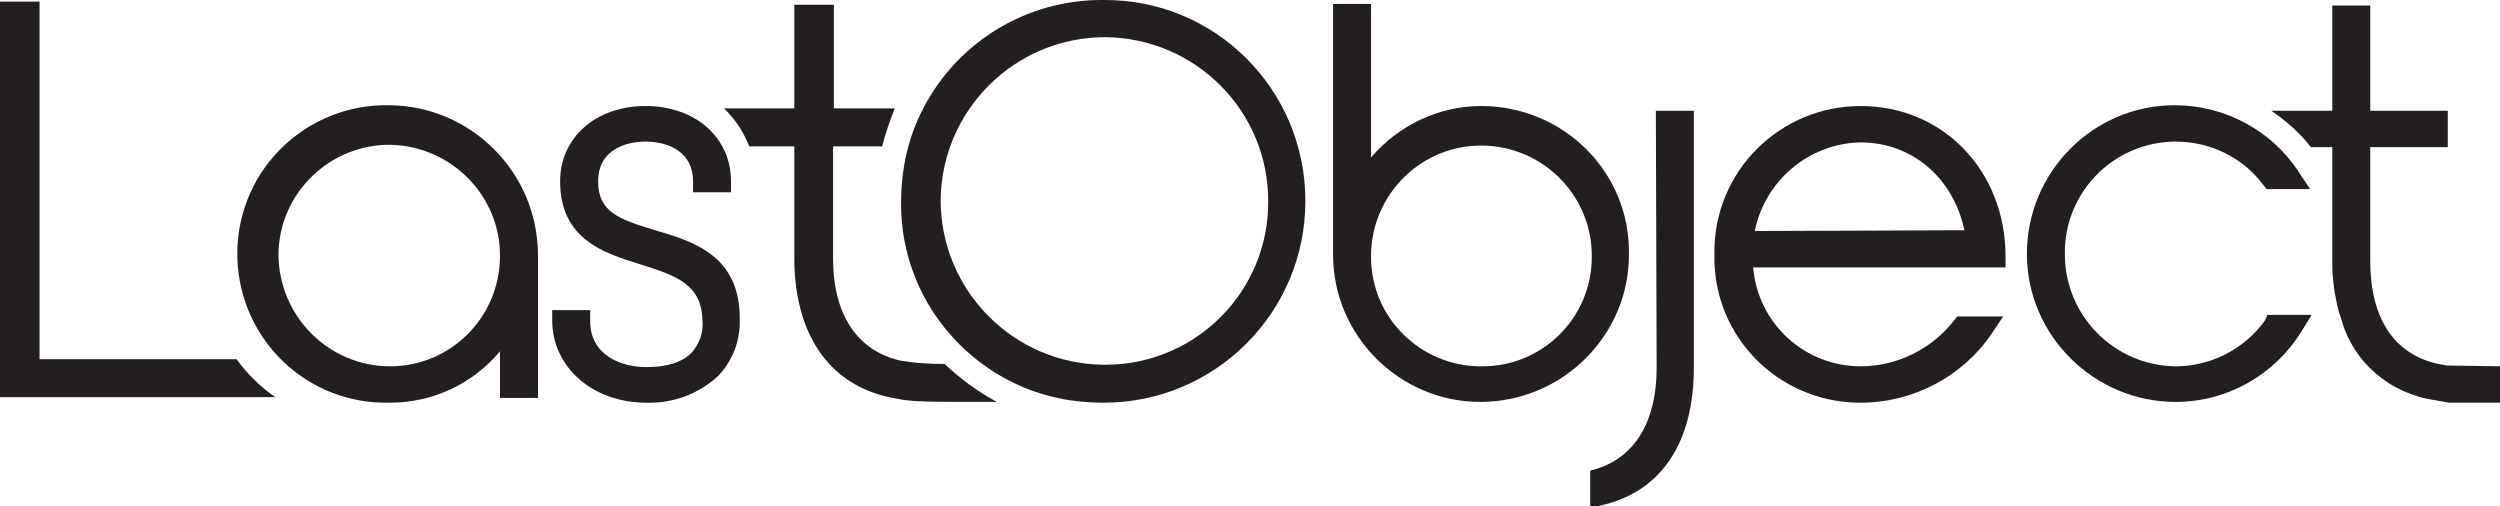
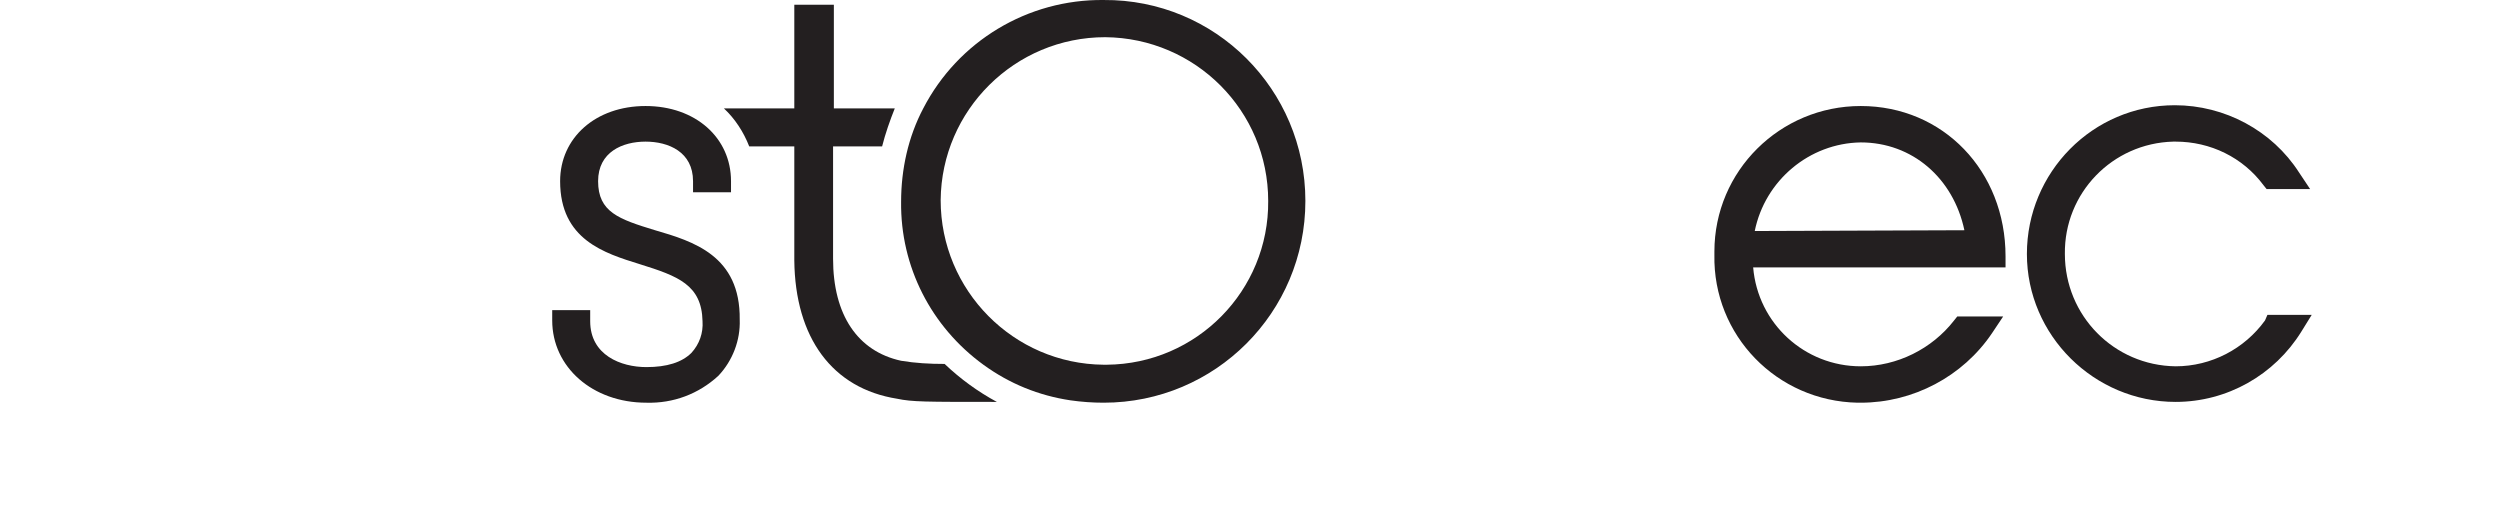
<svg xmlns="http://www.w3.org/2000/svg" width="316px" height="64px" viewBox="0 0 316 64" version="1.1">
  <title>Logo</title>
  <g id="Logo" stroke="none" stroke-width="1" fill="none" fill-rule="evenodd">
    <g id="Group" transform="translate(0, 0)" fill="#231F20" fill-rule="nonzero">
-       <path d="M309.3,46.201 L308.2,46.001 C302.6,44.801 299.6,40.201 299.6,33.001 L299.6,18.601 L309.4,18.601 L309.4,14.001 L299.6,14.001 L299.6,0.701 L294.8,0.701 L294.8,14.001 L287.1,14.001 C289,15.301 290.7,16.801 292.1,18.601 L294.8,18.601 L294.8,33.201 C294.8,34.401 294.9,35.701 295.1,36.901 C295.3,38.001 295.5,39.201 295.9,40.201 C297.4,45.801 302.1,49.801 307.9,50.601 L309.5,50.901 L316.1,50.901 L316.1,46.301 L309.3,46.201 L309.3,46.201 Z" id="Path" />
-       <path d="M29.9,45.401 L5,45.401 L5,0.201 L0,0.201 L0,50.201 L34.8,50.201 C32.9,48.901 31.3,47.301 29.9,45.401" id="Path" />
      <path d="M113.9,45.601 C108.4,44.401 105.3,39.801 105.3,32.701 L105.3,18.501 L111.5,18.501 C111.9,16.901 112.5,15.201 113.1,13.701 L105.4,13.701 L105.4,0.601 L100.4,0.601 L100.4,13.701 L91.5,13.701 C92.9,15.001 94,16.701 94.7,18.501 L100.4,18.501 L100.4,32.901 C100.5,42.701 105.2,49.101 113.4,50.401 C115.3,50.801 116.9,50.801 126,50.801 C123.6,49.501 121.4,47.901 119.4,46.001 C117.5,46.001 115.7,45.901 113.9,45.601" id="Path" />
-       <path d="M49.2,13.301 C38.8,13.101 30.2,21.301 30,31.701 C29.8,42.101 38,50.701 48.4,50.901 C48.7,50.901 49,50.901 49.3,50.901 C54.7,50.901 59.8,48.501 63.2,44.401 L63.2,50.301 L68,50.301 L68,32.101 C67.9,21.801 59.6,13.401 49.2,13.301 M49.3,46.301 C41.5,46.301 35.2,39.901 35.2,32.101 C35.3,24.401 41.7,18.201 49.4,18.301 C57.1,18.501 63.3,24.801 63.2,32.501 C63.1,40.201 56.9,46.301 49.3,46.301" id="Shape" />
      <path d="M82.8,29.101 C78.2,27.701 75.6,26.801 75.6,22.901 C75.6,19.201 78.7,17.901 81.6,17.901 C84.5,17.901 87.6,19.201 87.6,22.901 L87.6,24.301 L92.4,24.301 L92.4,22.901 C92.4,17.401 87.9,13.401 81.6,13.401 C75.3,13.401 70.8,17.401 70.8,22.901 C70.8,30.301 76.4,32.001 80.9,33.401 C85.7,34.901 88.7,36.001 88.8,40.601 C88.9,42.101 88.4,43.501 87.4,44.601 C86.2,45.801 84.3,46.401 81.7,46.401 C78.5,46.401 74.6,44.901 74.6,40.601 L74.6,39.201 L69.8,39.201 L69.8,40.501 C69.8,46.401 74.9,50.901 81.7,50.901 C85.1,51.001 88.3,49.801 90.8,47.501 C92.6,45.601 93.6,43.001 93.5,40.401 L93.5,40.401 C93.6,32.301 87.6,30.501 82.8,29.101" id="Path" />
-       <path d="M209.4,46.501 C209.4,53.101 206.8,57.601 202,59.201 L201,59.501 L201,64.201 L202.7,63.801 C210.1,62.001 214.1,55.801 214.1,46.501 L214.1,14.001 L209.3,14.001 L209.4,46.501 Z" id="Path" />
      <path d="M235.2,13.401 C225,13.401 216.7,21.601 216.7,31.801 C216.7,31.901 216.7,32.101 216.7,32.201 C216.5,42.401 224.6,50.701 234.8,50.901 C234.9,50.901 235.1,50.901 235.2,50.901 C241.8,50.901 248.1,47.601 251.8,42.101 L253.2,40.001 L247.4,40.001 L247,40.501 C244.2,44.101 239.8,46.301 235.2,46.301 C228.1,46.301 222.2,40.901 221.6,33.801 L253.5,33.801 L253.5,32.401 C253.5,21.601 245.6,13.401 235.2,13.401 M221.8,29.201 C223.1,22.801 228.7,18.101 235.2,18.001 C241.7,18.001 246.9,22.501 248.3,29.101 L221.8,29.201 Z" id="Shape" />
      <path d="M286.3,40.501 C283.7,44.101 279.5,46.301 275,46.301 C267.2,46.201 261,39.901 261,32.101 C260.9,24.401 267,18.101 274.7,17.901 C274.8,17.901 274.9,17.901 275,17.901 C279.4,17.901 283.5,19.901 286.1,23.401 L286.5,23.901 L292,23.901 L290.6,21.801 C287.2,16.501 281.2,13.301 274.9,13.301 C264.5,13.301 256.2,21.801 256.2,32.101 C256.2,42.401 264.7,50.801 275,50.801 C281.5,50.801 287.5,47.401 290.9,41.901 L292.2,39.801 L286.6,39.801 L286.3,40.501 Z" id="Path" />
      <path d="M139.5,0.001 C129.9,-0.099 121.1,5.201 116.7,13.701 C114.8,17.301 113.9,21.401 113.9,25.501 C113.8,33.701 117.7,41.301 124.3,46.101 C127.6,48.501 131.3,50.001 135.3,50.601 C136.7,50.801 138.1,50.901 139.5,50.901 C153.6,50.901 165,39.501 165,25.401 C165,11.301 153.6,-0.099 139.5,0.001 M139.5,46.101 C128.1,46.001 118.9,36.701 118.9,25.301 C119,13.901 128.3,4.701 139.7,4.701 C151.1,4.801 160.3,14.001 160.3,25.401 C160.4,36.701 151.3,46.001 139.9,46.101 C139.8,46.101 139.6,46.101 139.5,46.101" id="Shape" />
-       <path d="M187.2,13.401 C181.9,13.401 176.8,15.801 173.3,19.901 L173.3,0.501 L168.5,0.501 L168.5,32.201 C168.5,42.501 177,50.901 187.3,50.801 C197.6,50.701 206,42.301 205.9,32.001 C206,21.701 197.6,13.401 187.2,13.401 M187.2,46.301 C179.5,46.301 173.3,40.101 173.3,32.501 C173.3,32.401 173.3,32.301 173.3,32.201 C173.4,24.501 179.7,18.301 187.4,18.401 C195.1,18.501 201.3,24.801 201.2,32.501 C201.2,40.201 194.9,46.401 187.2,46.301" id="Shape" />
    </g>
  </g>
</svg>